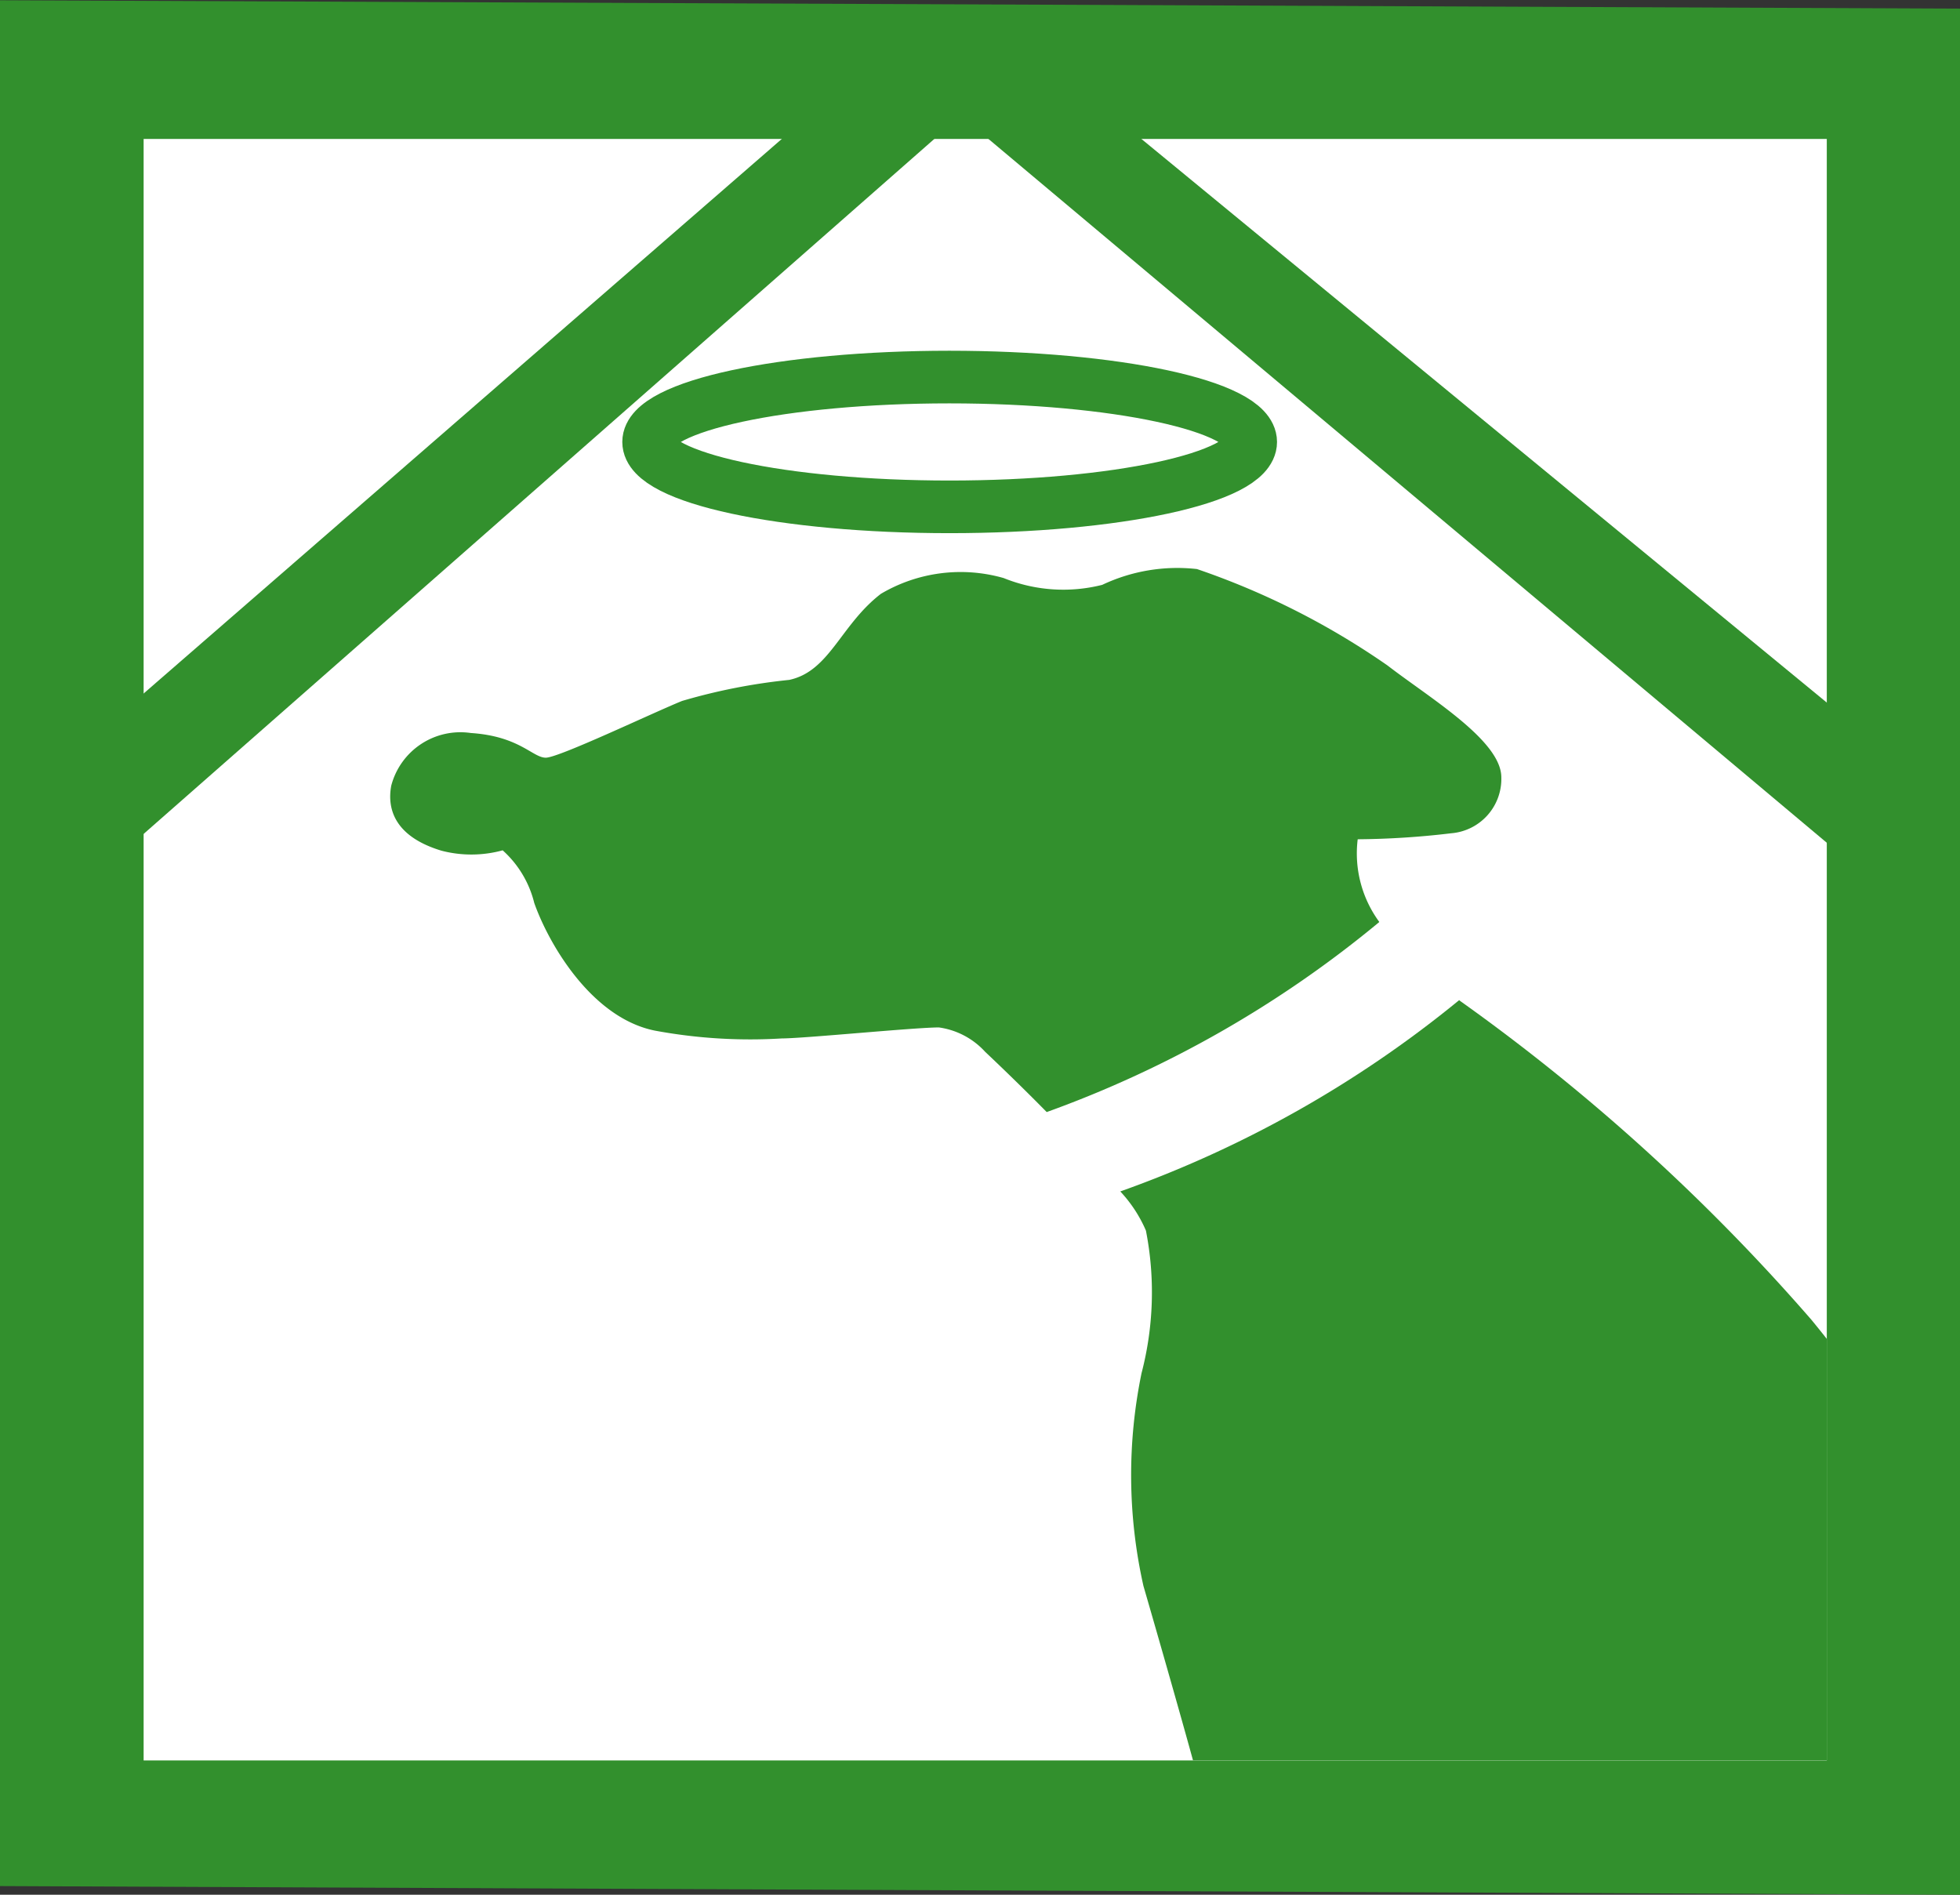
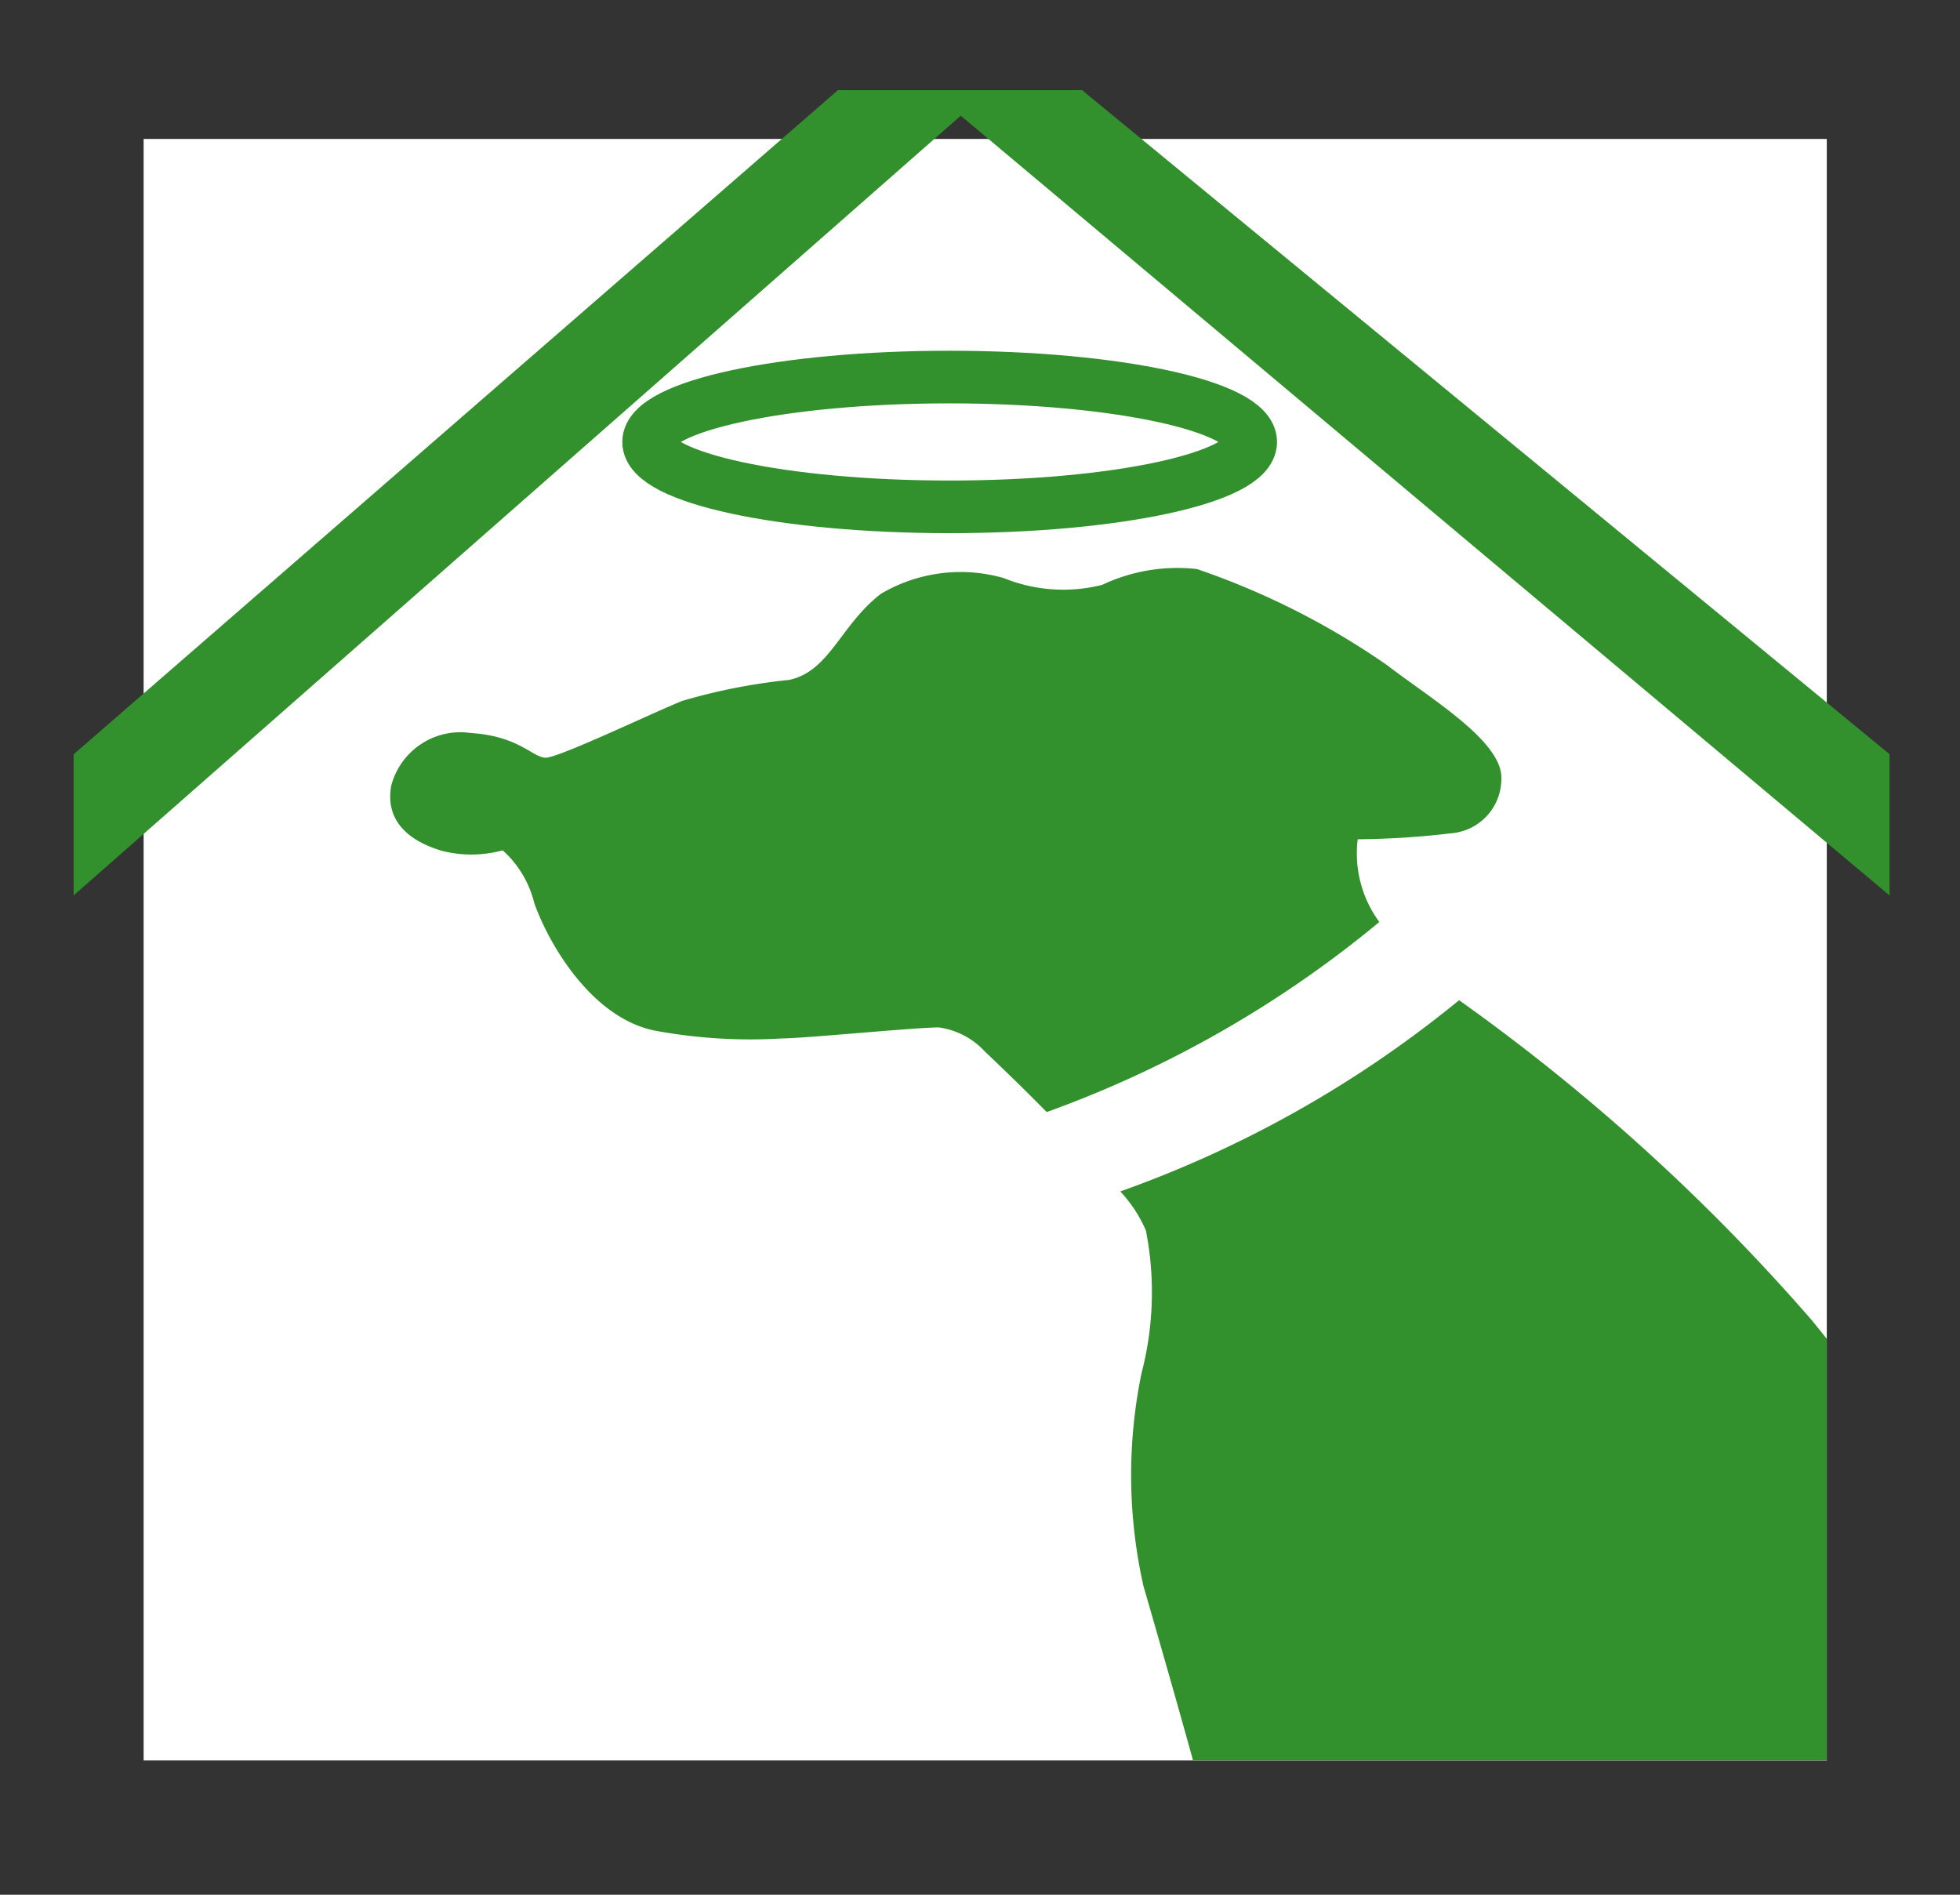
<svg xmlns="http://www.w3.org/2000/svg" width="37.241" height="36" viewBox="0 0 37.241 36">
  <rect x="0" y="0" width="37.241" height="36" fill="#333333" stroke="none" />
  <defs>
    <clipPath id="a">
      <rect width="31.304" height="25.903" fill="none" />
    </clipPath>
  </defs>
  <g transform="translate(-0.48 -0.482)">
-     <path d="M.194,36.03l37.241.165V.359L.194.2Z" transform="translate(0.286 0.287)" fill="#32902d" />
    <rect width="31.981" height="30.808" transform="translate(3.209 3.122)" fill="#fff" />
    <path d="M15.291.9.769,13.519V16.2L18.177.9Z" transform="translate(1.11 1.295)" fill="#32902d" />
    <path d="M25.685,16.2V13.516L10.343.9H7.46Z" transform="translate(10.697 1.295)" fill="#32902d" />
    <g transform="translate(3.885 8.024)" clip-path="url(#a)">
      <path d="M22.034,11.357a2.2,2.2,0,0,1-.409-1.569A15.811,15.811,0,0,0,23.4,9.674a1.036,1.036,0,0,0,.954-1.061c0-.7-1.36-1.508-2.165-2.129a14.576,14.576,0,0,0-3.618-1.83,3.337,3.337,0,0,0-1.8.3,3.018,3.018,0,0,1-1.873-.129,2.975,2.975,0,0,0-2.333.3c-.766.589-.973,1.472-1.742,1.635a11.226,11.226,0,0,0-2.036.4c-.569.231-2.34,1.078-2.589,1.078S5.7,7.83,4.775,7.769a1.359,1.359,0,0,0-1.513,1c-.083.443.066.968.954,1.236a2.253,2.253,0,0,0,1.163-.007,1.979,1.979,0,0,1,.6,1c.275.779,1.09,2.185,2.294,2.426a9.907,9.907,0,0,0,2.411.148c.421,0,2.525-.209,2.983-.209a1.461,1.461,0,0,1,.881.465s.543.508,1.168,1.143a21.11,21.11,0,0,0,6.316-3.608" transform="translate(0.767 -1.384)" fill="#32902d" />
      <path d="M35.837,22.41a.981.981,0,0,0-.966-.187.4.4,0,0,0-.2.54,8.926,8.926,0,0,1,1,2.742,4.054,4.054,0,0,1-2.555,3.924,6.132,6.132,0,0,1-3.7.73s-.861-.156-.861-.925a55.973,55.973,0,0,0-.4-5.98,21.121,21.121,0,0,0-4.379-9.172,38.145,38.145,0,0,0-6.691-6.07V8.005a21.531,21.531,0,0,1-6.442,3.637,2.576,2.576,0,0,1,.487.744,6.084,6.084,0,0,1-.083,2.708,9.6,9.6,0,0,0,.036,4.044c.377,1.3.876,3.053,1.044,3.693,0,0,.547,3.014-.375,4.277-.6.922-1.207,2.117-2.375,2.443,0,0-1.331.027-1.542.822s.061,1,.669,1.465,1.421,1.017,1.421,1.017l8.749-.98,9.542.859,1.5-.64a15.285,15.285,0,0,0,4.627-1.465,5.391,5.391,0,0,0,2.749-4.452s.075-2.757-1.246-3.766" transform="translate(7.238 3.453)" fill="#32902d" />
    </g>
    <g transform="translate(12.804 7.646)">
      <path d="M16.7,4.373c0,.681-2.562,1.233-5.722,1.233S5.26,5.055,5.26,4.373,7.822,3.14,10.975,3.14,16.7,3.692,16.7,4.373Z" transform="translate(-5.26 -3.14)" fill="none" stroke="#32902d" stroke-width="1" />
    </g>
  </g>
</svg>